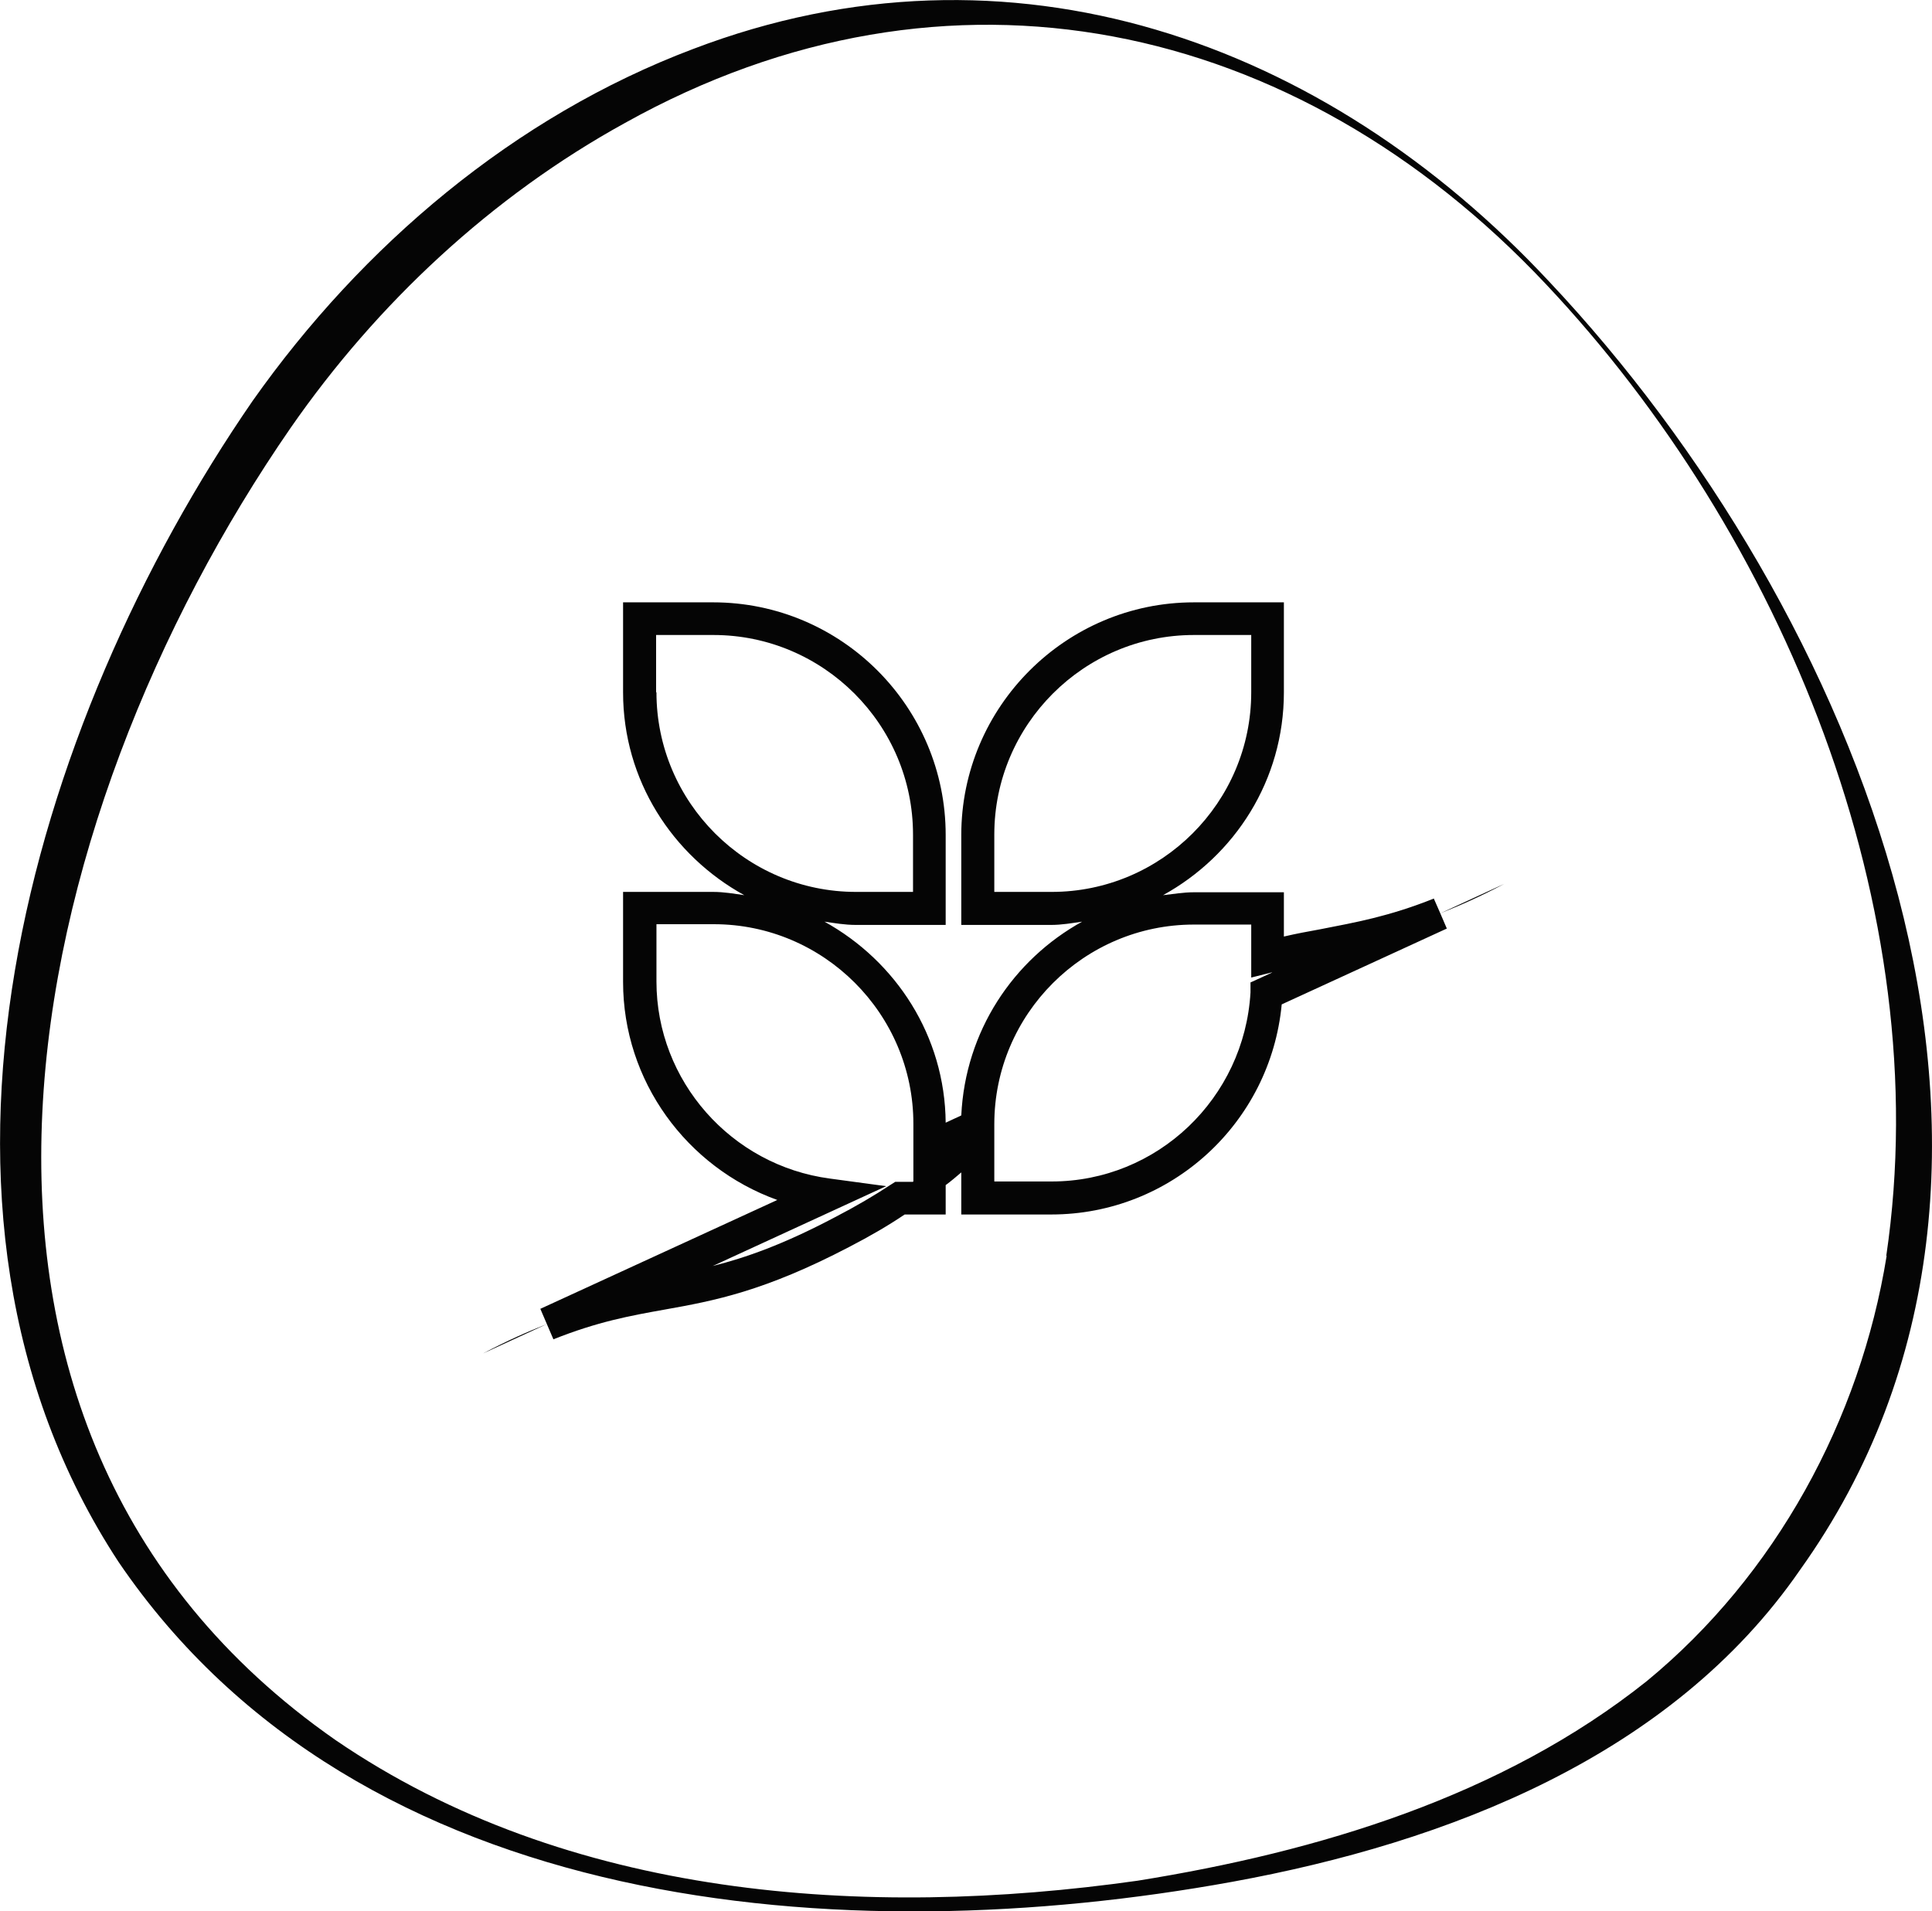
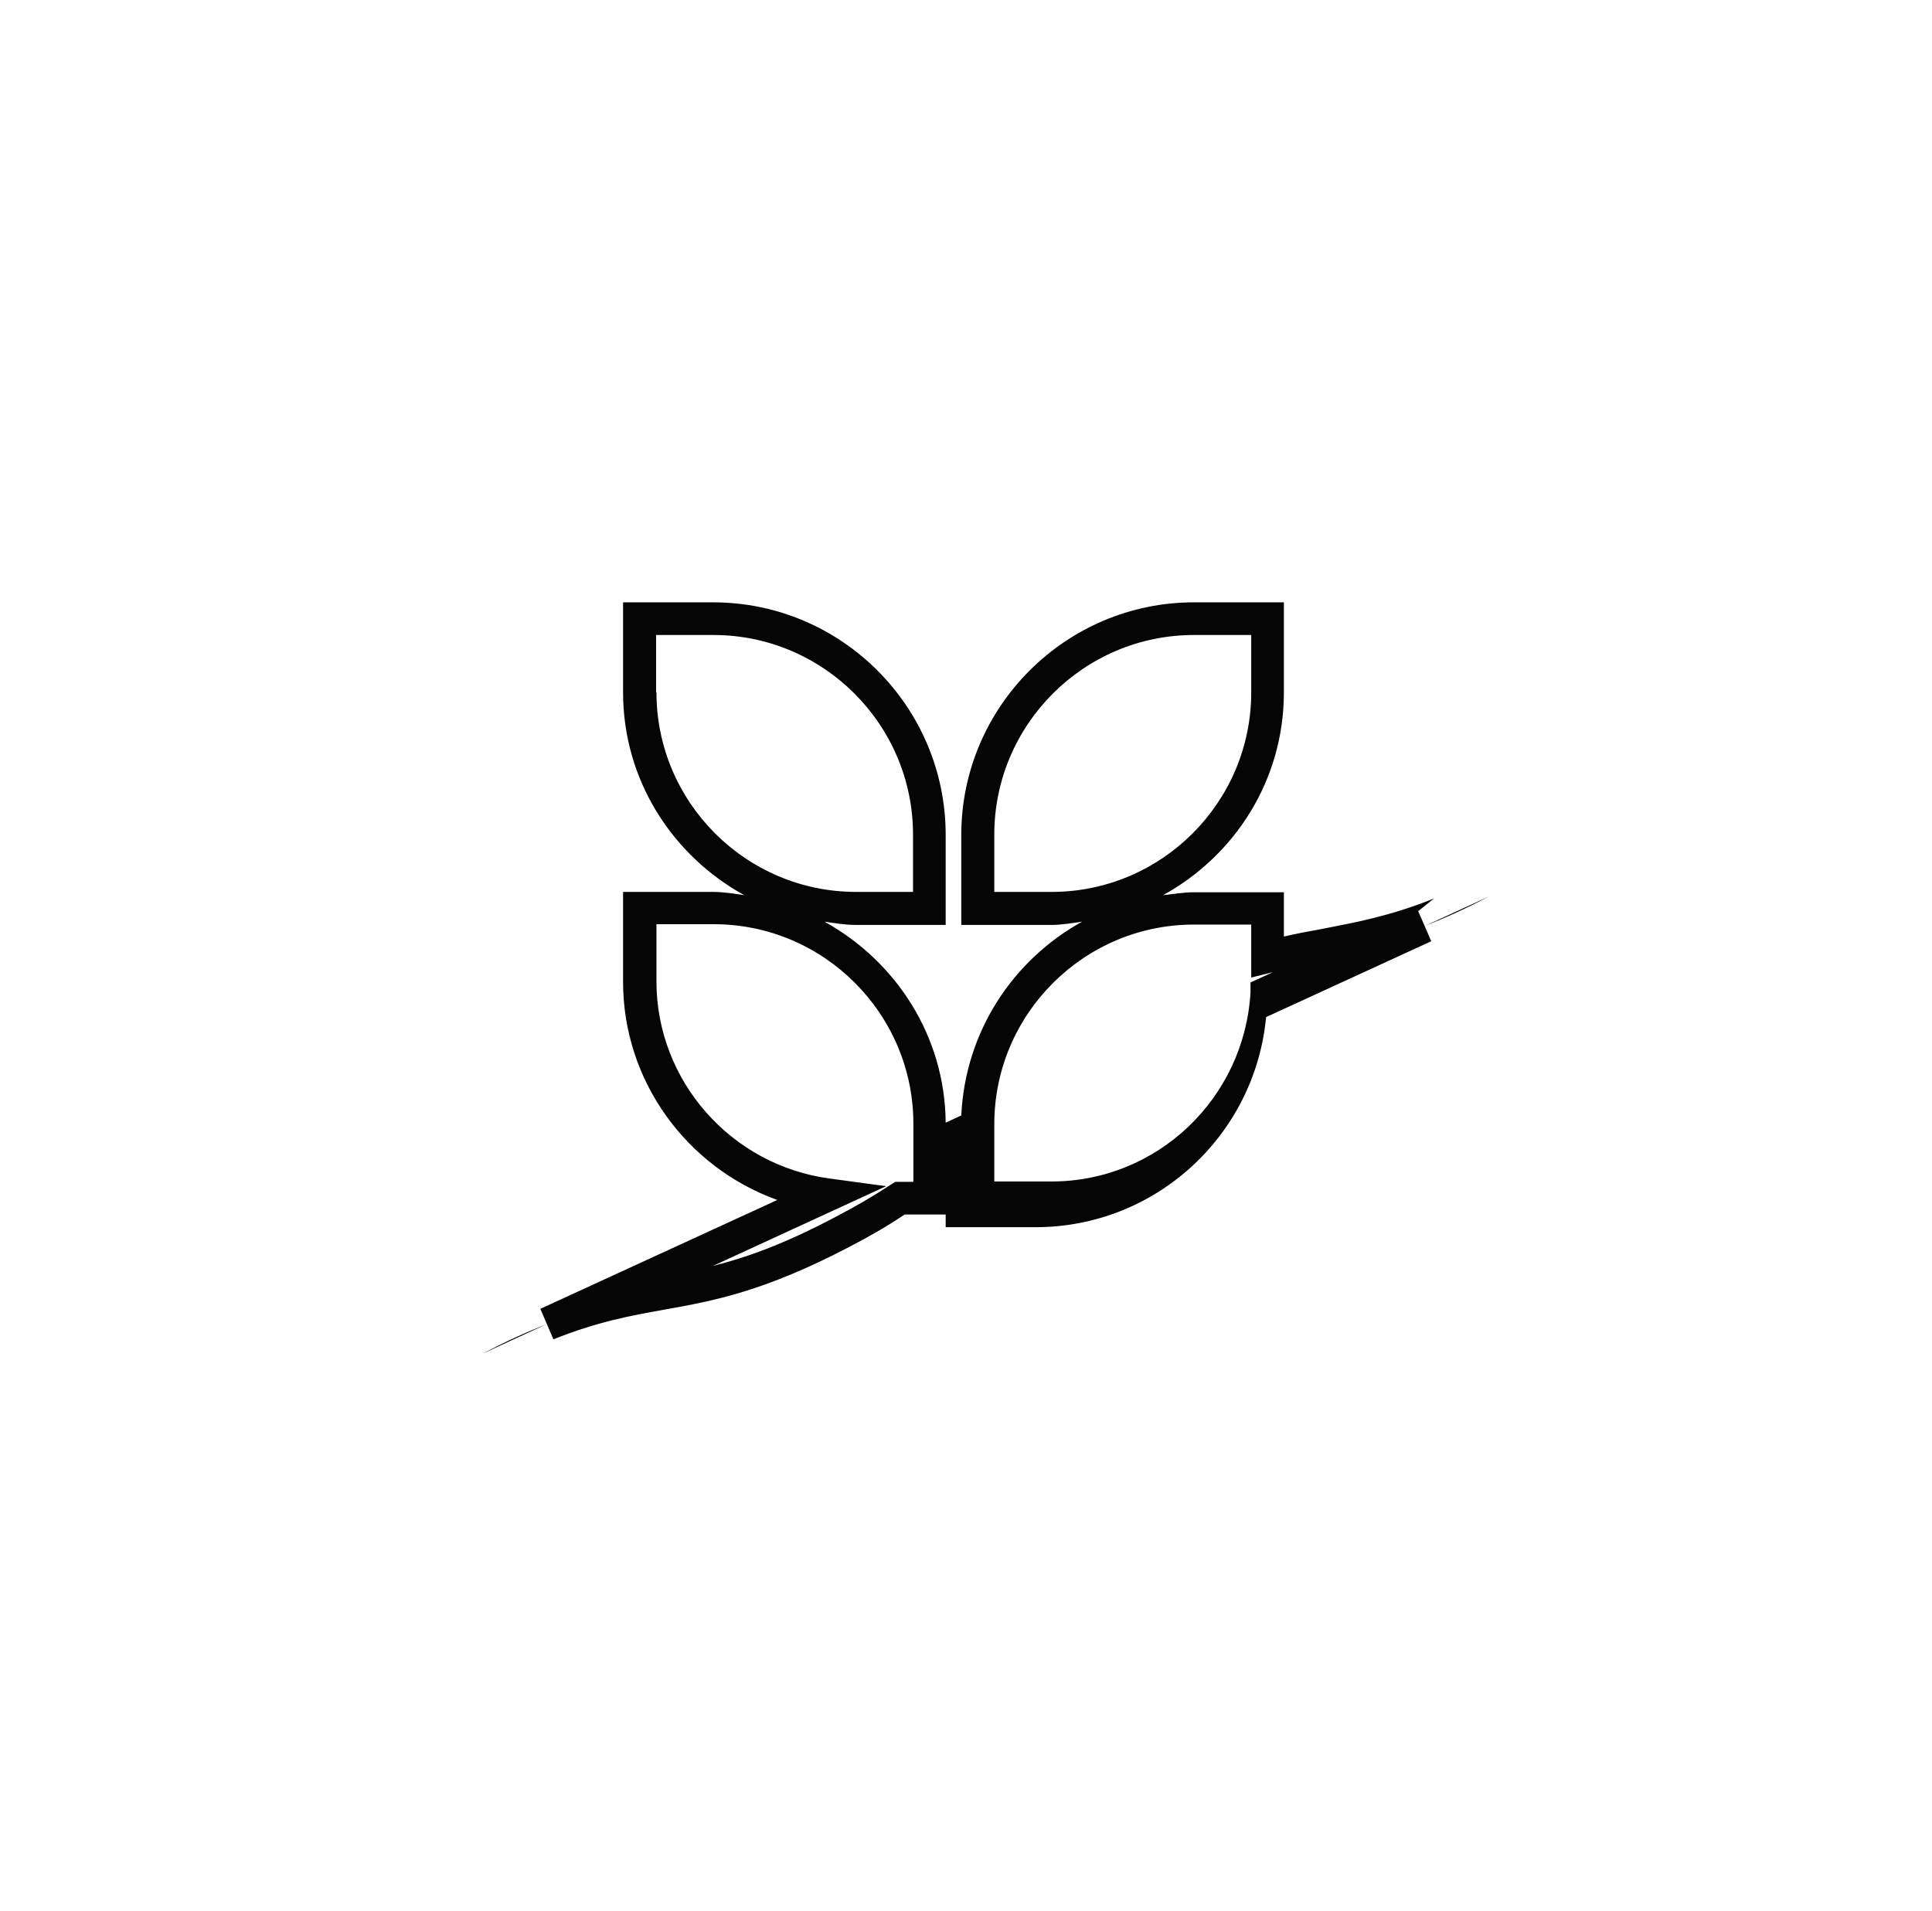
<svg xmlns="http://www.w3.org/2000/svg" viewBox="0 0 53.24 52.67" id="Layer_2">
  <defs>
    <style>.cls-1{fill:#050505;}</style>
  </defs>
  <g id="Layer_1-2">
-     <path d="M39.52,24.76c-1.25.5-2.17.66-3.14.85-.33.06-.66.12-1,.2v-1.22s-2.48,0-2.48,0c-.29,0-.57.05-.85.08,1.98-1.09,3.33-3.17,3.33-5.59v-2.48s-2.48,0-2.48,0c-3.53,0-6.41,2.88-6.41,6.41v2.48s2.48,0,2.48,0c.29,0,.57-.05.85-.09-1.9,1.05-3.22,3.02-3.33,5.34l-.43.2c-.02-2.39-1.37-4.45-3.34-5.54.28.04.56.09.86.09h2.48s0-2.48,0-2.48c0-3.53-2.87-6.41-6.41-6.41h-2.48s0,2.48,0,2.48c0,2.42,1.36,4.5,3.34,5.59-.28-.04-.56-.09-.86-.09h-2.48s0,2.48,0,2.48c0,2.73,1.75,5.11,4.25,6.01l-6.53,3,.18.42c-.53.21-1.1.46-1.76.81l1.76-.81.18.42c1.23-.49,2.12-.65,3.07-.82,1.35-.24,2.74-.5,5.09-1.73.56-.29,1.06-.58,1.52-.89h1.13s0-.81,0-.81c.15-.11.29-.23.43-.35v1.16s2.48,0,2.48,0c3.3,0,6.04-2.52,6.35-5.79l4.55-2.09-.18-.42c.53-.21,1.1-.46,1.76-.81l-1.76.81-.18-.41ZM27.4,24.58v-1.58c0-3.03,2.47-5.5,5.5-5.5h1.58s0,1.58,0,1.58c0,3.03-2.47,5.5-5.5,5.5h-1.58ZM18.08,19.08v-1.58s1.58,0,1.58,0c3.03,0,5.5,2.47,5.5,5.5v1.58s-1.57,0-1.57,0c-3.03,0-5.5-2.47-5.5-5.5ZM25.16,32.57h-.49s-.11.07-.11.07c-.47.31-.98.61-1.56.91-1.42.75-2.45,1.11-3.36,1.34l4.78-2.2-1.55-.21c-2.72-.36-4.78-2.69-4.78-5.43v-1.58s1.58,0,1.58,0c3.03,0,5.5,2.47,5.5,5.5v1.58ZM34.46,27.08v.27c-.17,2.92-2.57,5.21-5.48,5.21h-1.58s0-1.58,0-1.58c0-3.03,2.47-5.5,5.5-5.5h1.58s0,1.46,0,1.46l.56-.14s.02,0,.02,0l-.61.28Z" class="cls-1" />
-     <path d="M19.1,1.35c-4.93,1.86-9.12,5.42-12.14,9.7C.82,19.96-3.13,33.3,3.27,43.05c6.64,9.76,20.02,10.75,30.69,8.81,5.92-1.08,12.1-3.46,15.64-8.59,7.98-11.16,1.55-26.53-6.91-35.51C36.5,1.12,27.83-1.98,19.1,1.35ZM51.99,34.61c-.73,4.52-3.06,8.8-6.61,11.72-3.99,3.18-9.05,4.7-14.03,5.5-7.49,1.06-15.71.5-22.11-3.88C-3.2,39.27.56,22.57,8.01,11.79c2.38-3.43,5.54-6.38,9.21-8.4C26.13-1.58,35.72.52,42.6,7.83c6.51,6.9,10.79,17.23,9.38,26.78Z" class="cls-1" />
+     <path d="M39.52,24.76c-1.25.5-2.17.66-3.14.85-.33.06-.66.12-1,.2v-1.22s-2.48,0-2.48,0c-.29,0-.57.05-.85.08,1.98-1.09,3.33-3.17,3.33-5.59v-2.48s-2.48,0-2.48,0c-3.53,0-6.41,2.88-6.41,6.41v2.48s2.48,0,2.48,0c.29,0,.57-.05.85-.09-1.9,1.05-3.22,3.02-3.33,5.34l-.43.2c-.02-2.39-1.37-4.45-3.34-5.54.28.04.56.09.86.09h2.48s0-2.48,0-2.48c0-3.53-2.87-6.41-6.41-6.41h-2.48s0,2.48,0,2.48c0,2.42,1.36,4.5,3.34,5.59-.28-.04-.56-.09-.86-.09h-2.48s0,2.48,0,2.48c0,2.73,1.75,5.11,4.25,6.01l-6.53,3,.18.42c-.53.21-1.1.46-1.76.81l1.76-.81.18.42c1.23-.49,2.12-.65,3.07-.82,1.35-.24,2.74-.5,5.09-1.73.56-.29,1.06-.58,1.52-.89h1.13s0-.81,0-.81v1.16s2.48,0,2.48,0c3.3,0,6.04-2.52,6.35-5.79l4.55-2.09-.18-.42c.53-.21,1.1-.46,1.76-.81l-1.76.81-.18-.41ZM27.4,24.58v-1.58c0-3.03,2.47-5.5,5.5-5.5h1.58s0,1.58,0,1.58c0,3.03-2.47,5.5-5.5,5.5h-1.58ZM18.08,19.08v-1.58s1.58,0,1.58,0c3.03,0,5.5,2.47,5.5,5.5v1.58s-1.57,0-1.57,0c-3.03,0-5.5-2.47-5.5-5.5ZM25.16,32.57h-.49s-.11.07-.11.07c-.47.31-.98.61-1.56.91-1.42.75-2.45,1.11-3.36,1.34l4.78-2.2-1.55-.21c-2.72-.36-4.78-2.69-4.78-5.43v-1.58s1.58,0,1.58,0c3.03,0,5.5,2.47,5.5,5.5v1.58ZM34.46,27.08v.27c-.17,2.92-2.57,5.21-5.48,5.21h-1.58s0-1.58,0-1.58c0-3.03,2.47-5.5,5.5-5.5h1.58s0,1.46,0,1.46l.56-.14s.02,0,.02,0l-.61.28Z" class="cls-1" />
  </g>
</svg>